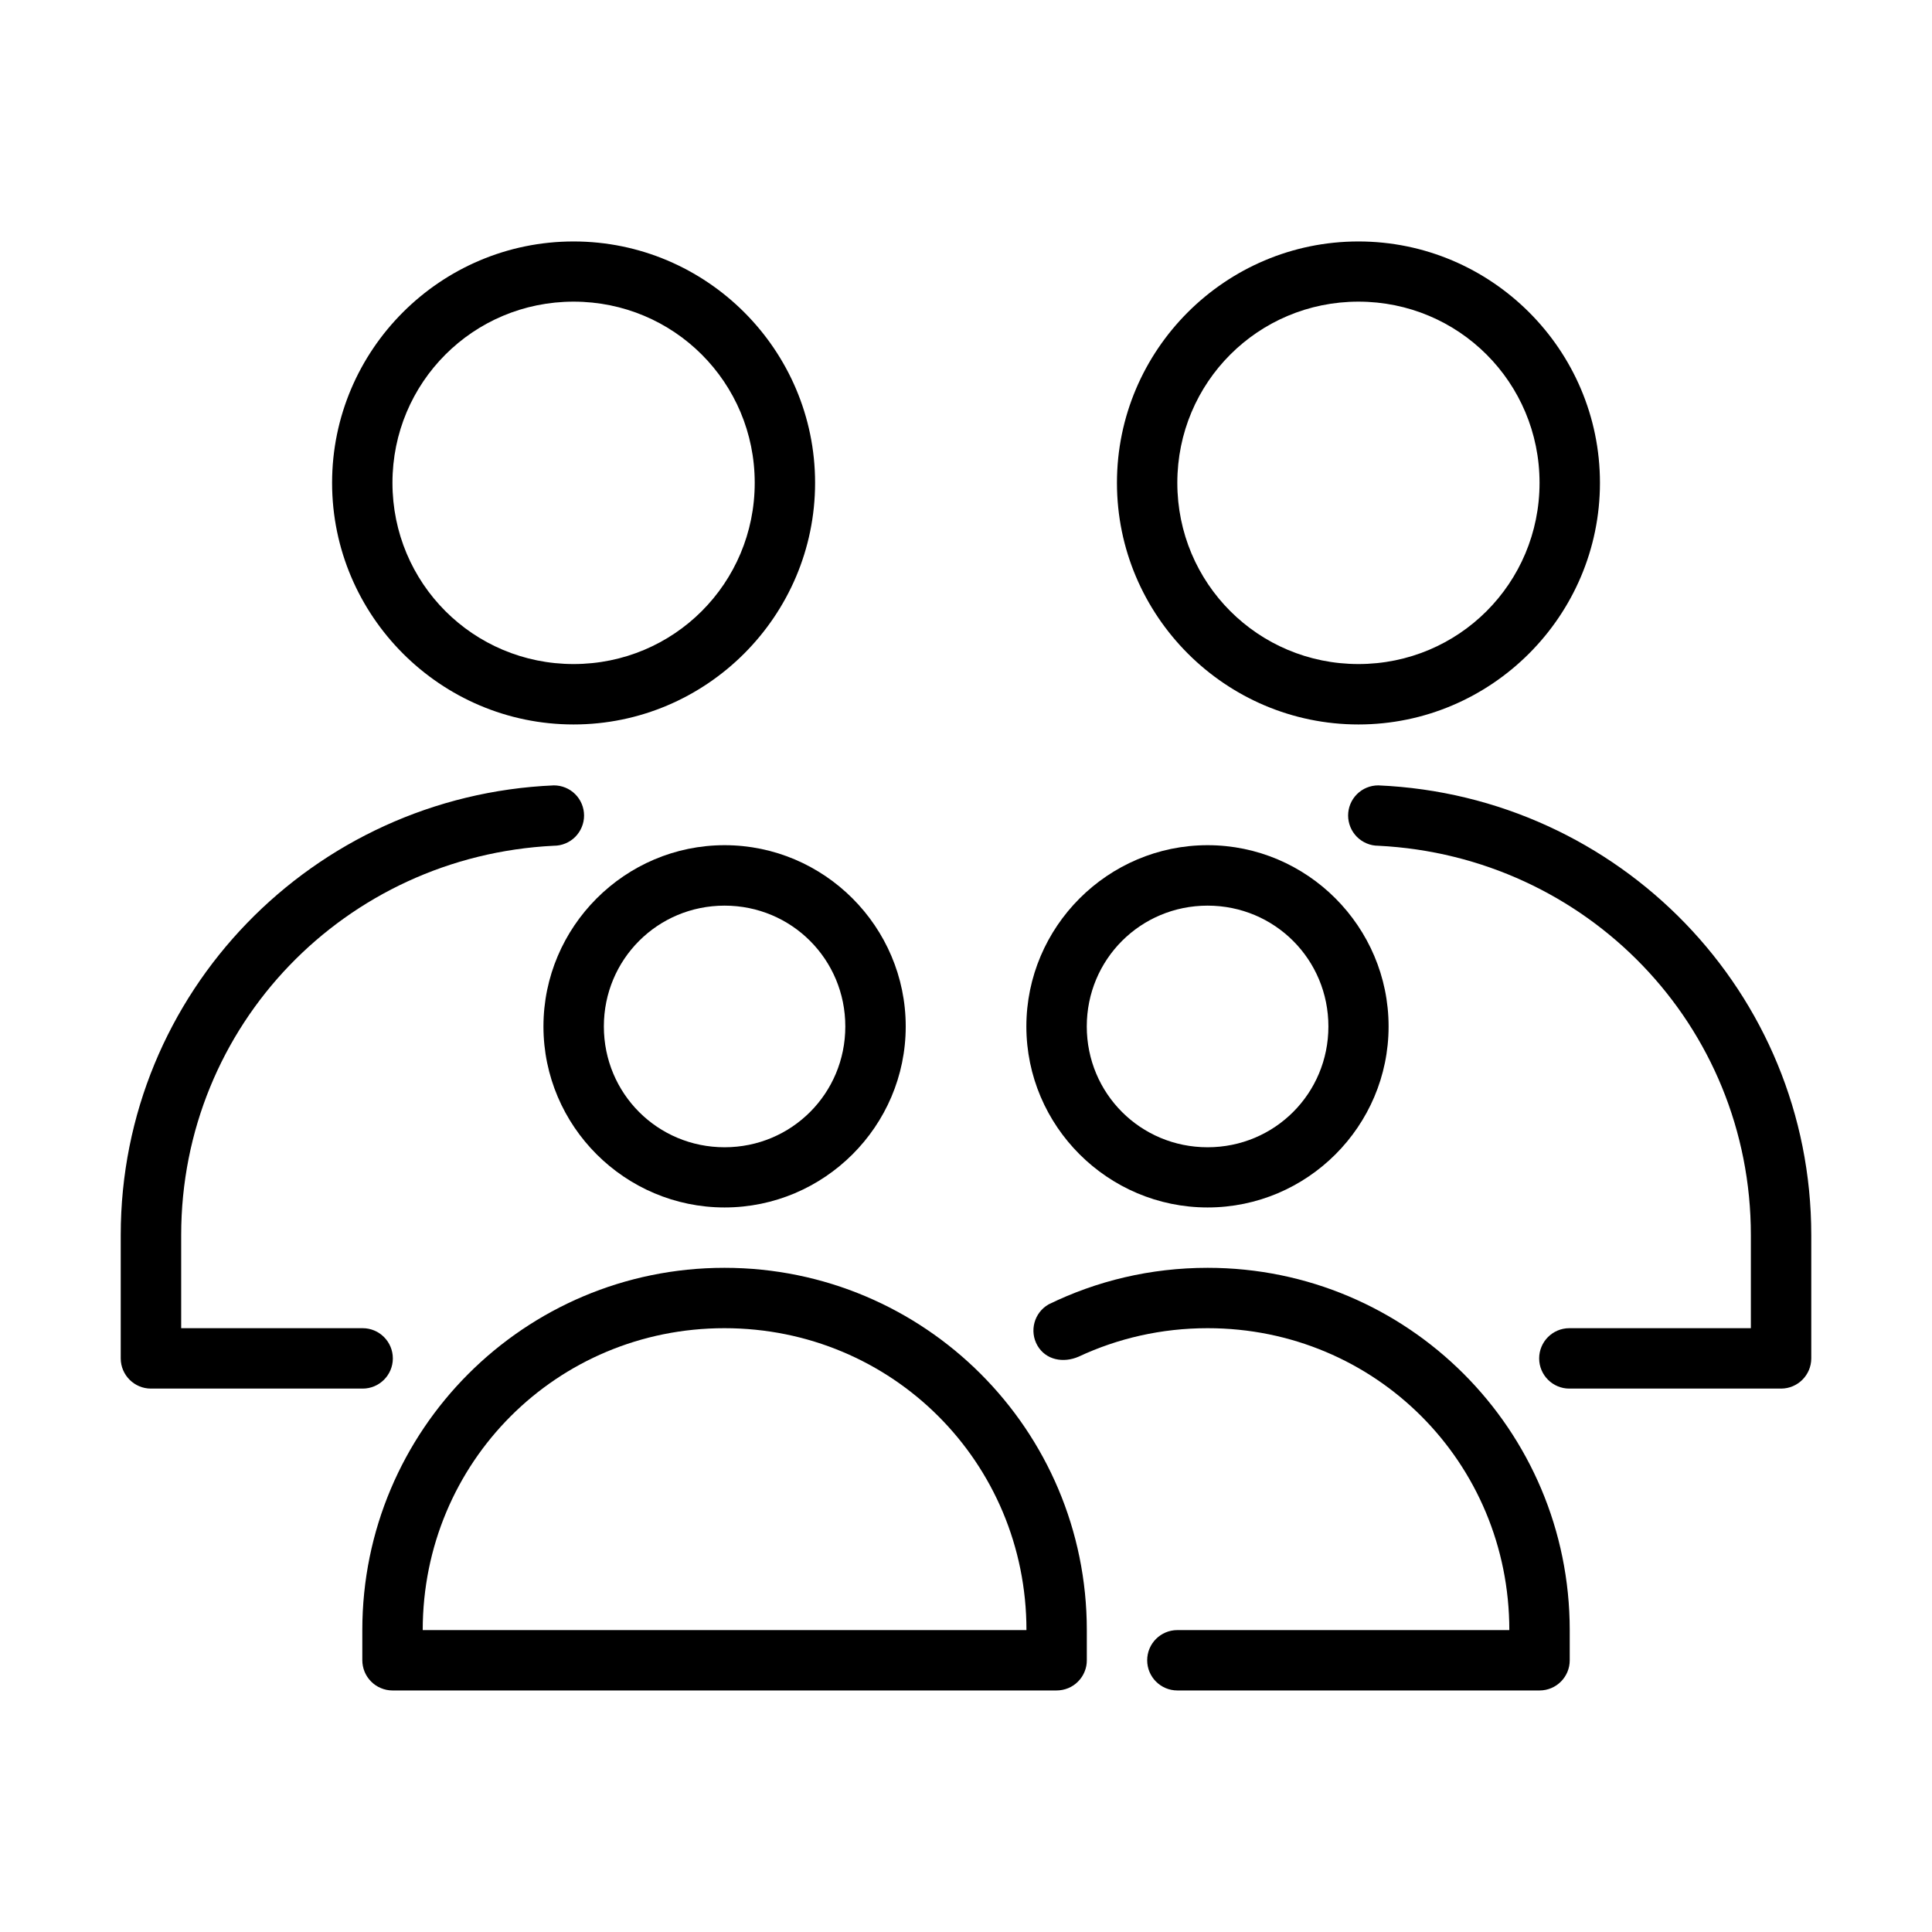
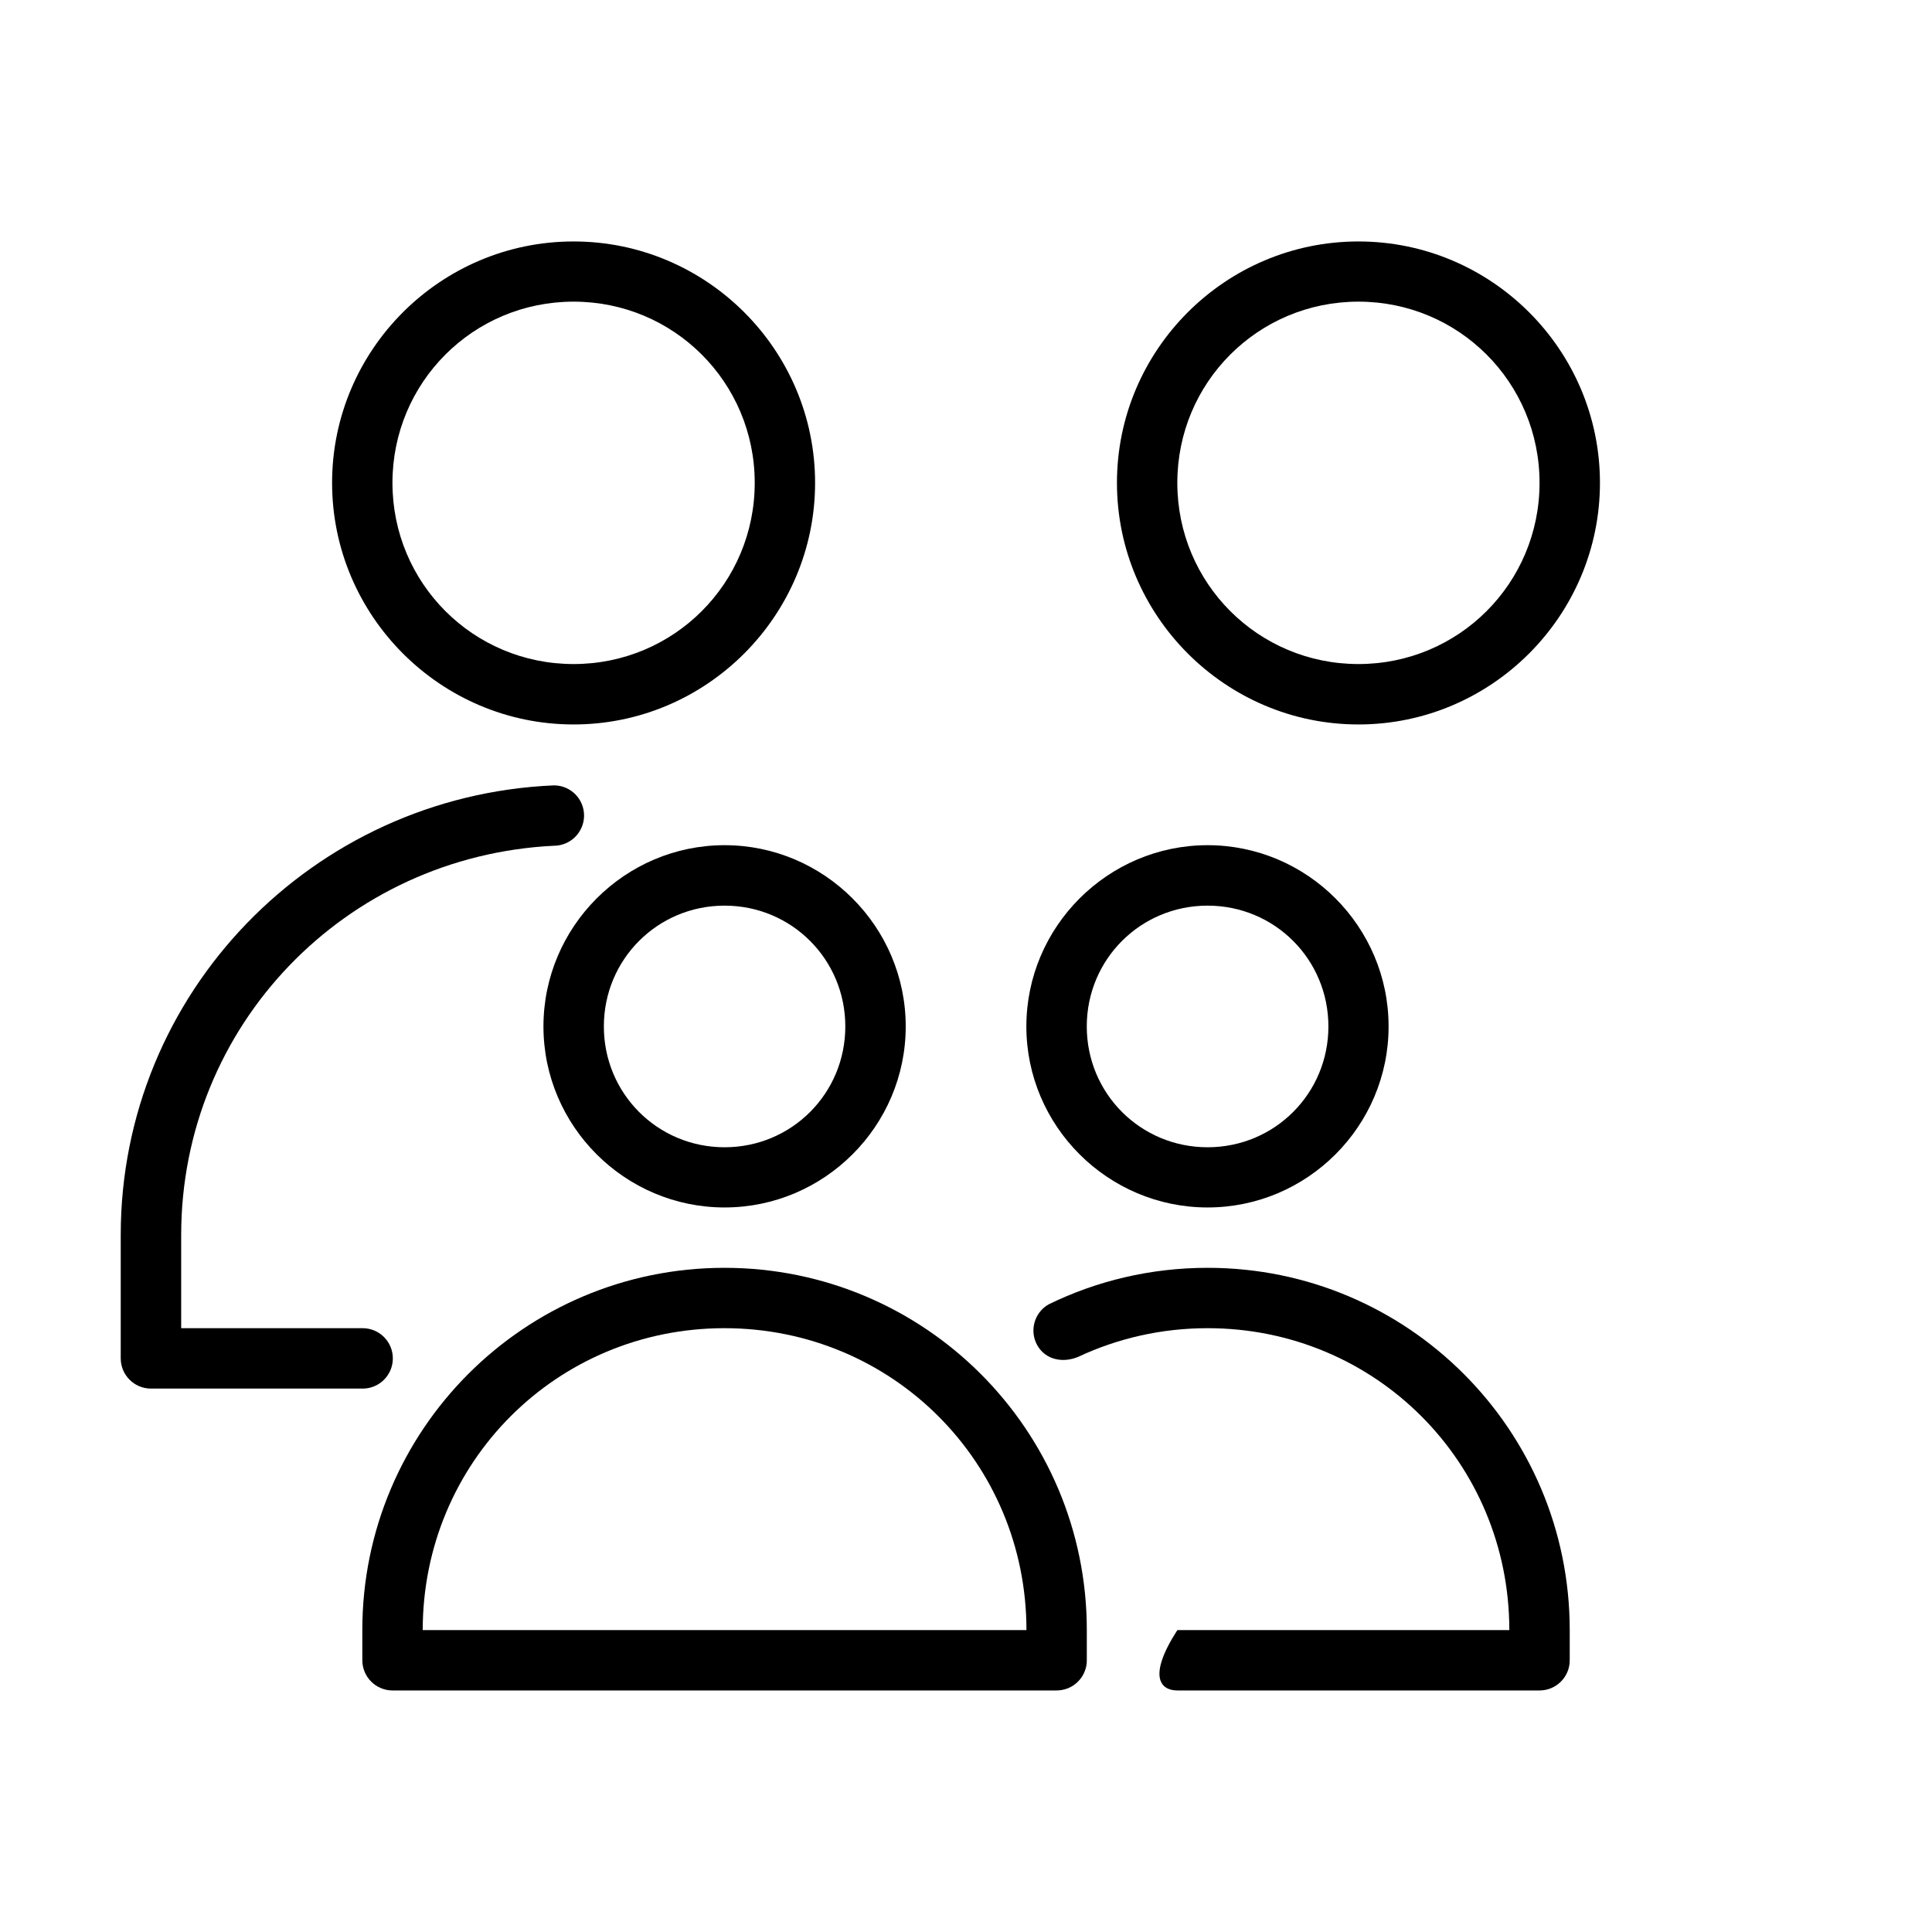
<svg xmlns="http://www.w3.org/2000/svg" width="45" height="45" viewBox="0 0 45 45" fill="none">
  <path d="M31.641 5.624C34.738 5.624 37.266 8.147 37.266 11.246C37.266 14.345 34.738 16.874 31.641 16.874C28.543 16.874 26.016 14.345 26.016 11.246C26.016 8.147 28.543 5.624 31.641 5.624ZM31.641 7.026C29.303 7.026 27.422 8.908 27.422 11.246C27.422 13.585 29.303 15.467 31.641 15.467C33.978 15.467 35.859 13.585 35.859 11.246C35.859 8.908 33.978 7.026 31.641 7.026Z" fill="black" />
-   <path d="M32.103 18.293C31.917 18.293 31.738 18.366 31.606 18.498C31.474 18.63 31.4 18.809 31.4 18.995C31.4 19.088 31.419 19.179 31.454 19.265C31.489 19.35 31.541 19.427 31.606 19.493C31.672 19.558 31.749 19.61 31.834 19.645C31.92 19.681 32.011 19.699 32.103 19.699C36.959 19.941 40.781 23.885 40.781 28.767V30.936H36.553C36.165 30.936 35.85 31.251 35.85 31.64C35.85 32.028 36.165 32.343 36.553 32.343H41.487C41.873 32.341 42.186 32.028 42.188 31.642V28.767C42.188 23.123 37.715 18.535 32.103 18.293Z" fill="black" />
  <path d="M13.36 5.624C16.457 5.624 18.985 8.147 18.985 11.246C18.985 14.345 16.457 16.874 13.36 16.874C10.262 16.874 7.735 14.345 7.735 11.246C7.735 8.147 10.262 5.624 13.36 5.624ZM13.36 7.026C11.022 7.026 9.141 8.908 9.141 11.246C9.141 13.585 11.022 15.467 13.36 15.467C15.698 15.467 17.579 13.585 17.579 11.246C17.579 8.908 15.698 7.026 13.36 7.026Z" fill="black" />
  <path d="M12.901 18.293C7.287 18.533 2.812 23.122 2.812 28.767V31.642C2.814 32.029 3.128 32.342 3.514 32.343H8.447C8.835 32.343 9.15 32.028 9.15 31.64C9.15 31.251 8.835 30.936 8.447 30.936H4.22V28.767C4.22 23.883 8.042 19.937 12.901 19.699C12.993 19.699 13.085 19.681 13.17 19.645C13.255 19.61 13.333 19.558 13.398 19.493C13.463 19.427 13.515 19.35 13.55 19.265C13.586 19.179 13.604 19.088 13.604 18.995C13.604 18.809 13.53 18.63 13.398 18.498C13.266 18.366 13.087 18.293 12.901 18.293Z" fill="black" />
  <path d="M16.877 19.686C14.556 19.686 12.658 21.585 12.658 23.908C12.658 26.23 14.556 28.124 16.877 28.124C19.198 28.124 21.096 26.23 21.096 23.908C21.096 21.585 19.198 19.686 16.877 19.686ZM16.877 21.094C18.438 21.094 19.689 22.346 19.689 23.908C19.689 25.47 18.438 26.722 16.877 26.722C15.316 26.722 14.065 25.47 14.065 23.908C14.065 22.346 15.316 21.094 16.877 21.094Z" fill="black" />
  <path d="M16.874 29.53C12.212 29.53 8.439 33.307 8.439 37.968V38.668C8.439 38.761 8.457 38.852 8.492 38.938C8.527 39.023 8.579 39.101 8.644 39.166C8.709 39.232 8.786 39.284 8.871 39.319C8.956 39.355 9.048 39.374 9.14 39.374H24.608C24.701 39.374 24.793 39.356 24.879 39.321C24.965 39.286 25.043 39.234 25.108 39.168C25.174 39.102 25.226 39.025 25.261 38.939C25.297 38.853 25.315 38.761 25.314 38.668V37.968C25.314 33.307 21.537 29.53 16.874 29.53ZM16.874 30.936C20.782 30.936 23.908 34.061 23.908 37.968H9.846C9.846 34.061 12.967 30.936 16.874 30.936Z" fill="black" />
  <path d="M28.127 19.686C25.805 19.686 23.906 21.585 23.906 23.908C23.906 26.23 25.805 28.124 28.127 28.124C30.45 28.124 32.343 26.23 32.343 23.908C32.343 21.585 30.45 19.686 28.127 19.686ZM28.127 21.094C29.689 21.094 30.941 22.346 30.941 23.908C30.941 25.47 29.689 26.722 28.127 26.722C26.565 26.722 25.313 25.47 25.313 23.908C25.313 22.346 26.565 21.094 28.127 21.094Z" fill="black" />
-   <path d="M28.128 29.53C26.799 29.53 25.541 29.835 24.423 30.382C24.086 30.576 23.971 31.005 24.164 31.341C24.359 31.678 24.767 31.755 25.126 31.598C26.035 31.173 27.051 30.936 28.128 30.936C32.035 30.936 35.155 34.061 35.155 37.968H27.423C27.035 37.968 26.72 38.282 26.72 38.671C26.72 39.059 27.035 39.374 27.423 39.374H35.861C36.25 39.373 36.564 39.057 36.562 38.668V37.968C36.562 33.306 32.79 29.53 28.128 29.53Z" fill="black" />
+   <path d="M28.128 29.53C26.799 29.53 25.541 29.835 24.423 30.382C24.086 30.576 23.971 31.005 24.164 31.341C24.359 31.678 24.767 31.755 25.126 31.598C26.035 31.173 27.051 30.936 28.128 30.936C32.035 30.936 35.155 34.061 35.155 37.968H27.423C26.72 39.059 27.035 39.374 27.423 39.374H35.861C36.25 39.373 36.564 39.057 36.562 38.668V37.968C36.562 33.306 32.79 29.53 28.128 29.53Z" fill="black" />
</svg>